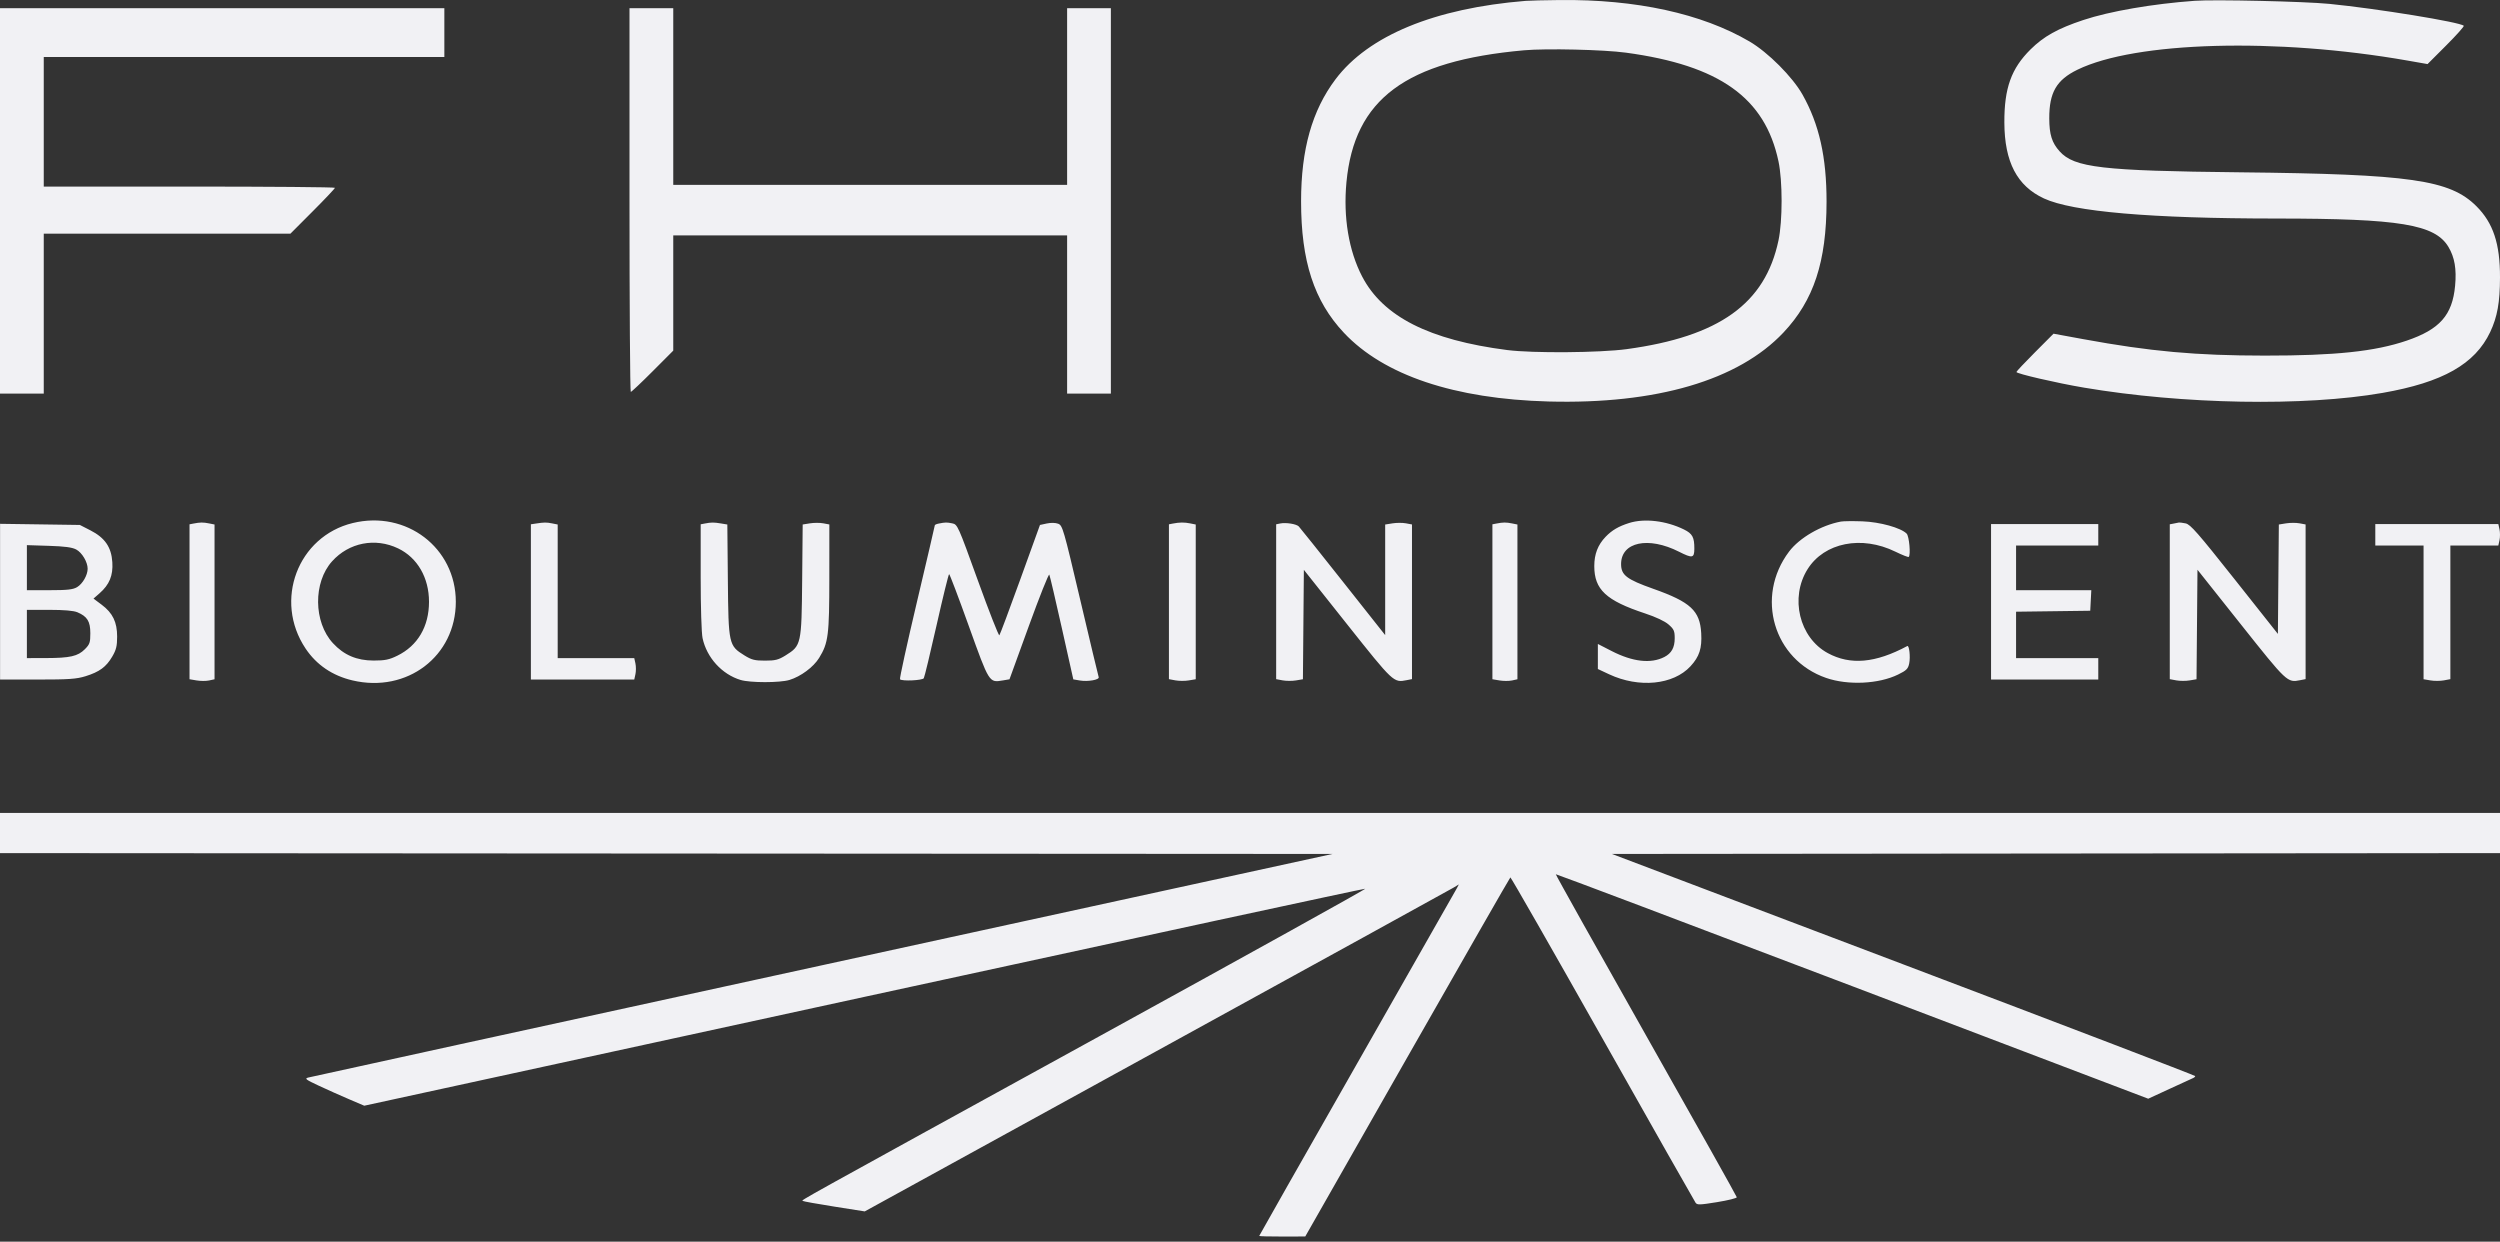
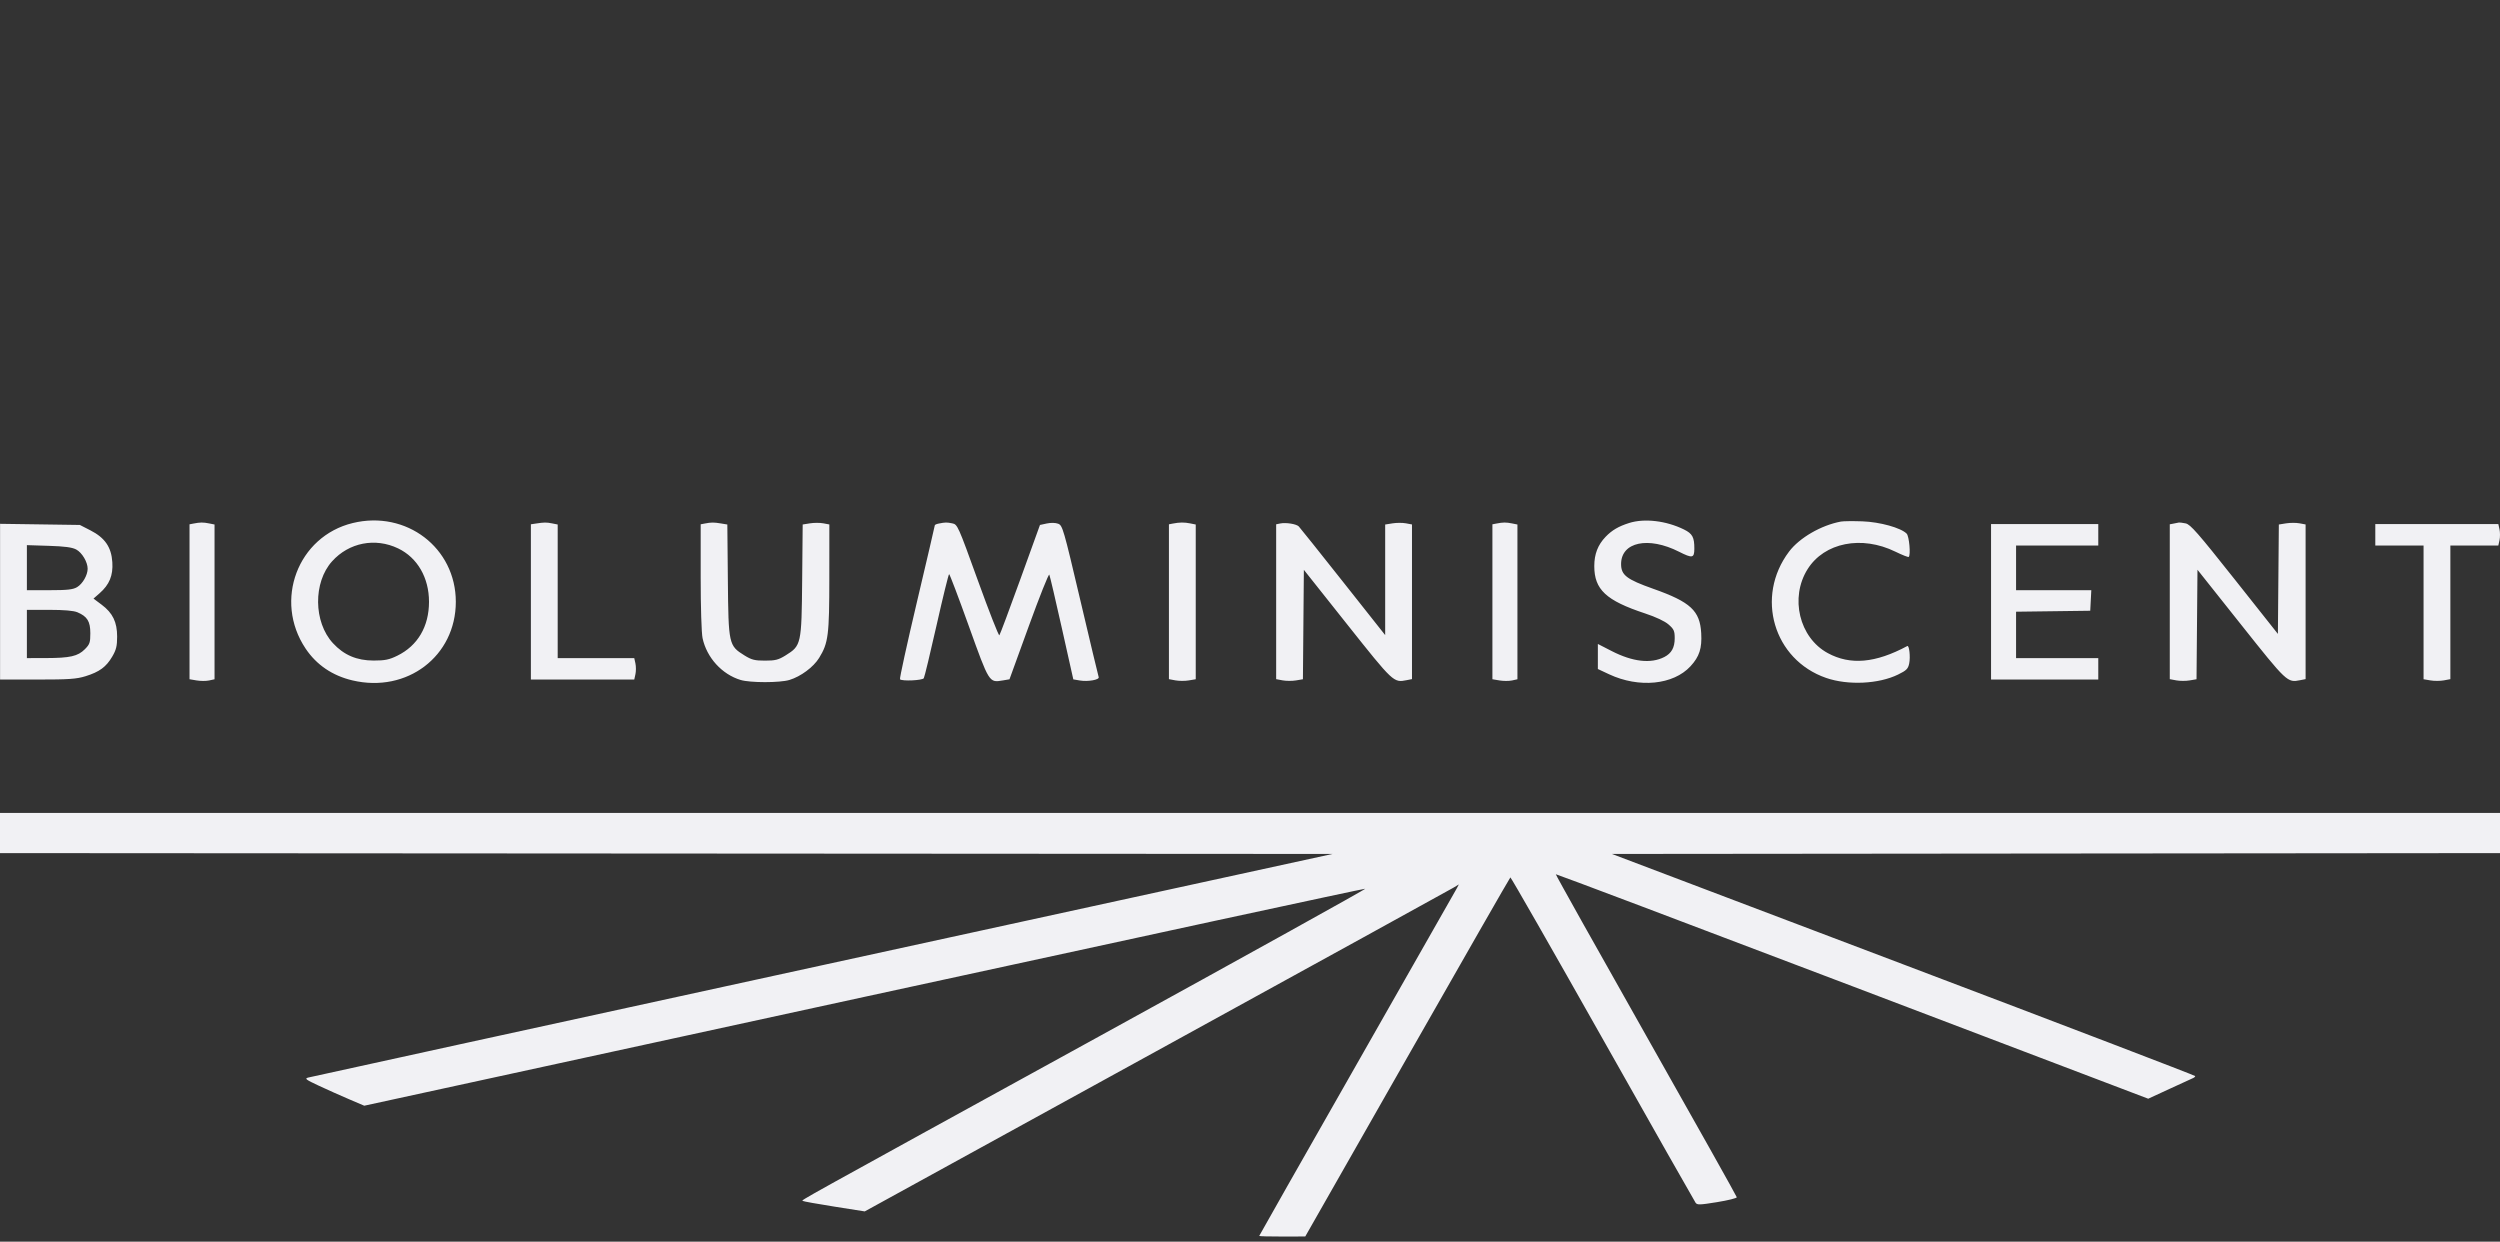
<svg xmlns="http://www.w3.org/2000/svg" width="300" height="149" viewBox="0 0 300 149" fill="none">
  <rect x="0" y="0" width="300" height="149" fill="#333333" stroke="none" />
-   <path fill-rule="evenodd" clip-rule="evenodd" d="M183.092 0.103C172.156 0.989 164.206 4.269 160.255 9.523C157.449 13.256 156.132 17.922 156.13 24.141C156.127 31.336 157.682 36.115 161.269 39.934C166.055 45.03 174.531 47.876 185.819 48.179C198.76 48.527 208.6 45.64 214.01 39.908C217.651 36.05 219.181 31.407 219.186 24.206C219.19 18.851 218.304 14.906 216.3 11.351C215.101 9.223 212.16 6.277 209.937 4.976C204.215 1.628 196.342 -0.091 187.171 0.004C185.372 0.023 183.537 0.067 183.092 0.103ZM263.378 0.095C258.326 0.46 253.164 1.35 249.992 2.405C246.936 3.422 245.253 4.359 243.669 5.927C241.351 8.221 240.506 10.58 240.523 14.714C240.542 19.436 242.046 22.317 245.276 23.815C248.71 25.408 258.085 26.217 273.174 26.224C287.983 26.23 292.196 26.925 293.814 29.633C294.558 30.878 294.799 32.282 294.613 34.287C294.285 37.814 292.775 39.526 288.798 40.879C284.978 42.178 280.239 42.677 271.76 42.673C263.505 42.669 258.019 42.171 250.003 40.7L246.423 40.043L244.196 42.277C242.971 43.505 241.969 44.569 241.969 44.641C241.969 44.843 246.802 45.961 250.057 46.512C261.973 48.529 276.533 48.787 285.907 47.148C293.124 45.887 297.002 43.694 298.823 39.846C299.679 38.035 299.994 36.285 300 33.295C300.008 29.24 299.19 26.766 297.172 24.748C294 21.576 289.259 20.896 268.806 20.678C252.221 20.502 248.924 20.119 247.159 18.165C246.229 17.135 245.918 16.151 245.912 14.209C245.902 11.099 246.776 9.592 249.301 8.362C256.25 4.977 273.183 4.509 288.905 7.268L291.306 7.689L293.542 5.453C294.771 4.223 295.721 3.16 295.651 3.091C295.215 2.655 285.271 1.035 279.536 0.466C276.566 0.172 265.76 -0.076 263.378 0.095ZM0 24.105V47.231H2.626H5.251V37.637V28.044H20.049H34.847L37.52 25.365C38.99 23.892 40.194 22.619 40.194 22.537C40.194 22.455 32.331 22.389 22.722 22.389H5.251V14.613V6.837H29.287H53.322V3.908V0.98H26.661H0V24.105ZM75.539 24.004C75.539 36.668 75.609 47.029 75.694 47.029C75.779 47.029 76.961 45.914 78.32 44.552L80.791 42.075V35.16V28.246H104.422H128.054V37.738V47.231H130.679H133.305V24.105V0.98H130.679H128.054V11.583V22.186H104.422H80.791V11.583V0.98H78.165H75.539V24.004ZM195.11 6.319C206.349 7.844 211.804 11.729 213.417 19.359C213.917 21.72 213.917 26.487 213.418 28.852C211.816 36.441 206.319 40.38 195.211 41.896C191.986 42.336 183.927 42.398 180.871 42.006C171.507 40.804 165.961 37.993 163.456 33.178C161.848 30.088 161.178 26.063 161.573 21.873C162.515 11.885 168.681 7.304 182.89 6.034C185.551 5.796 192.44 5.956 195.11 6.319Z" fill="#F1F1F4" />
  <path fill-rule="evenodd" clip-rule="evenodd" d="M0 99.962V102.373L79.951 102.424L159.903 102.474L98.689 115.822C65.021 123.164 37.249 129.233 36.972 129.31C36.53 129.434 36.686 129.552 38.279 130.295C39.273 130.76 40.903 131.488 41.899 131.913L43.711 132.686L103.676 119.636C136.657 112.458 163.726 106.614 163.83 106.649C163.933 106.683 149.561 114.657 131.892 124.368C94.856 144.721 96.192 143.98 96.322 144.109C96.376 144.164 98.074 144.47 100.094 144.789L103.768 145.369L138.739 126.156C157.974 115.589 174.015 106.76 174.387 106.536L175.064 106.129L174.808 106.613C174.667 106.878 169.277 116.352 162.829 127.664C156.381 138.977 151.105 148.268 151.105 148.312C151.105 148.355 152.349 148.388 153.868 148.384L156.631 148.378L168.883 126.867C175.621 115.036 181.184 105.325 181.244 105.288C181.304 105.251 186.28 113.952 192.301 124.623C198.322 135.294 203.349 144.164 203.471 144.332C203.669 144.605 203.948 144.597 206.064 144.254C207.368 144.042 208.426 143.779 208.414 143.668C208.401 143.558 203.493 134.806 197.506 124.219C191.518 113.632 186.654 104.942 186.696 104.908C186.737 104.874 202.75 110.921 222.28 118.346L257.788 131.846L260.357 130.66C261.771 130.008 263.04 129.425 263.178 129.366C263.316 129.306 263.427 129.2 263.424 129.128C263.421 129.057 247.672 123.031 228.425 115.737L193.431 102.474L246.715 102.423L300 102.373V99.962V97.551H150H0V99.962Z" fill="#F1F1F4" />
  <path fill-rule="evenodd" clip-rule="evenodd" d="M42.334 62.763C35.723 64.367 32.822 72.078 36.669 77.825C37.981 79.786 39.889 81.082 42.302 81.65C48.847 83.193 54.698 78.74 54.698 72.217C54.698 65.743 48.762 61.204 42.334 62.763ZM195.496 62.759C194.219 63.162 193.43 63.627 192.665 64.424C191.741 65.388 191.314 66.494 191.314 67.928C191.314 70.748 192.721 72.061 197.393 73.606C198.713 74.042 199.778 74.544 200.235 74.945C200.87 75.502 200.965 75.716 200.965 76.588C200.965 77.708 200.583 78.399 199.719 78.841C198.103 79.668 195.927 79.422 193.405 78.128L191.743 77.275V78.779V80.282L193.091 80.913C196.683 82.594 200.798 82.188 202.862 79.949C203.928 78.792 204.249 77.801 204.146 75.981C203.994 73.283 202.868 72.242 198.392 70.656C195.193 69.523 194.531 69.014 194.531 67.69C194.531 65.035 197.799 64.34 201.488 66.21C203.082 67.018 203.314 66.974 203.321 65.863C203.329 64.47 203.098 64.04 202.071 63.535C199.935 62.486 197.331 62.178 195.496 62.759ZM220.911 62.588C218.54 63.028 215.939 64.534 214.688 66.191C210.601 71.607 212.822 79.168 219.141 81.353C221.764 82.259 225.443 82.085 227.772 80.944C228.779 80.45 228.972 80.258 229.104 79.616C229.265 78.832 229.108 77.4 228.874 77.525C225.056 79.574 222.042 79.842 219.333 78.372C215.907 76.514 214.757 71.712 216.917 68.29C218.928 65.104 223.394 64.218 227.448 66.201C228.272 66.604 228.993 66.887 229.05 66.83C229.302 66.578 229.1 64.337 228.798 64.035C228.095 63.331 225.587 62.636 223.484 62.561C222.364 62.521 221.205 62.534 220.911 62.588ZM23.225 62.825L22.743 62.917V72.213V81.509L23.596 81.653C24.065 81.732 24.741 81.733 25.097 81.655L25.745 81.512V72.227V62.941L25.075 62.807C24.374 62.667 24.027 62.67 23.225 62.825ZM64.296 62.827L63.706 62.916V72.231V81.546H69.909H76.111L76.252 80.903C76.33 80.549 76.33 79.97 76.252 79.616L76.111 78.973H71.517H66.923V70.957V62.941L66.253 62.807C65.565 62.67 65.317 62.672 64.296 62.827ZM84.563 62.825L84.081 62.917V69.219C84.081 72.85 84.177 75.969 84.308 76.581C84.809 78.915 86.632 80.919 88.872 81.596C90.022 81.943 93.58 81.943 94.73 81.596C96.087 81.186 97.618 80.049 98.294 78.951C99.402 77.15 99.517 76.243 99.519 69.292L99.522 62.935L98.792 62.798C98.391 62.723 97.671 62.724 97.192 62.801L96.322 62.94L96.26 69.616C96.188 77.318 96.153 77.478 94.28 78.642C93.411 79.182 93.043 79.276 91.801 79.276C90.559 79.276 90.192 79.182 89.322 78.642C87.45 77.478 87.414 77.318 87.343 69.616L87.28 62.941L86.485 62.809C85.647 62.671 85.348 62.673 84.563 62.825ZM112.658 62.825C112.393 62.876 112.176 62.972 112.176 63.039C112.176 63.106 111.207 67.261 110.023 72.273C108.839 77.286 107.928 81.445 108 81.516C108.247 81.764 110.691 81.653 110.855 81.387C110.943 81.244 111.635 78.375 112.393 75.01C113.15 71.645 113.826 68.893 113.895 68.893C113.964 68.893 115.029 71.702 116.261 75.135C118.723 81.99 118.685 81.931 120.347 81.65L121.138 81.516L123.465 75.11C124.744 71.586 125.848 68.818 125.918 68.959C125.988 69.099 126.664 71.984 127.421 75.37L128.797 81.525L129.576 81.658C130.56 81.825 131.962 81.574 131.842 81.252C131.792 81.119 130.802 76.971 129.641 72.034C127.628 63.472 127.506 63.049 126.984 62.849C126.661 62.724 126.102 62.712 125.617 62.817L124.796 62.995L122.432 69.536C121.132 73.134 120.003 76.148 119.923 76.234C119.843 76.32 118.683 73.362 117.346 69.661C114.961 63.059 114.903 62.929 114.269 62.802C113.598 62.668 113.461 62.67 112.658 62.825ZM140.753 62.825L140.271 62.917V72.208V81.499L141.047 81.644C141.474 81.724 142.198 81.727 142.656 81.649L143.488 81.509V72.225V62.941L142.818 62.807C142.112 62.666 141.552 62.671 140.753 62.825ZM153.621 62.818L153.139 62.917V72.208V81.499L153.915 81.644C154.342 81.724 155.065 81.727 155.521 81.65L156.35 81.51L156.407 74.945L156.463 68.379L161.671 74.938C167.208 81.91 167.233 81.934 168.795 81.621L169.438 81.493V72.214V62.935L168.708 62.798C168.307 62.723 167.583 62.725 167.1 62.802L166.221 62.943V69.577V76.212L161.161 69.818C158.379 66.301 155.99 63.31 155.853 63.171C155.562 62.875 154.31 62.677 153.621 62.818ZM179.572 62.825L179.089 62.917V72.213V81.509L179.943 81.653C180.412 81.732 181.087 81.733 181.444 81.655L182.092 81.512V72.227V62.941L181.422 62.807C180.72 62.667 180.373 62.67 179.572 62.825ZM260.855 62.825L260.373 62.917V72.208V81.499L261.149 81.644C261.576 81.724 262.298 81.727 262.754 81.65L263.583 81.51L263.64 74.94L263.697 68.37L268.913 74.934C274.451 81.905 274.479 81.931 276.029 81.621L276.672 81.493V72.214V62.935L275.942 62.798C275.541 62.723 274.818 62.724 274.337 62.801L273.461 62.941L273.404 69.505L273.348 76.07L268.147 69.505C263.738 63.941 262.844 62.921 262.276 62.807C261.907 62.733 261.545 62.686 261.472 62.702C261.398 62.718 261.12 62.773 260.855 62.825ZM0.009 72.202V81.546H4.494C8.269 81.546 9.182 81.483 10.265 81.146C11.933 80.627 12.739 80.035 13.465 78.798C13.944 77.981 14.055 77.532 14.056 76.399C14.057 74.648 13.53 73.561 12.193 72.56L11.219 71.832L11.954 71.187C13.132 70.152 13.581 69.058 13.48 67.467C13.365 65.657 12.592 64.534 10.848 63.641L9.585 62.995L4.797 62.926L0.009 62.858V72.202ZM238.926 72.217V81.546H245.36H251.794V80.26V78.973H246.861H241.928V76.189V73.405L246.379 73.347L250.829 73.289L250.893 72.056L250.957 70.823H246.443H241.928V68.142V65.461H246.861H251.794V64.174V62.888H245.36H238.926V72.217ZM285.036 64.174V65.461H287.932H290.827V73.485V81.509L291.659 81.649C292.117 81.727 292.841 81.724 293.268 81.644L294.044 81.499V73.48V65.461H296.922H299.8L299.942 64.818C300.019 64.464 300.019 63.885 299.942 63.531L299.8 62.888H292.419H285.036V64.174ZM47.774 65.808C50.088 66.916 51.481 69.325 51.481 72.217C51.481 75.181 50.124 77.488 47.676 78.686C46.698 79.164 46.199 79.266 44.833 79.266C42.812 79.266 41.265 78.605 39.953 77.181C37.618 74.649 37.571 69.88 39.855 67.352C41.884 65.106 45.028 64.493 47.774 65.808ZM9.149 65.942C9.848 66.317 10.518 67.446 10.518 68.249C10.518 69.013 9.914 70.064 9.249 70.457C8.753 70.75 8.089 70.823 5.928 70.823H3.226V68.12V65.417L5.854 65.5C7.774 65.561 8.66 65.679 9.149 65.942ZM9.292 73.474C10.474 73.975 10.84 74.569 10.84 75.989C10.84 77.111 10.767 77.321 10.178 77.911C9.339 78.75 8.41 78.961 5.532 78.968L3.226 78.973V76.077V73.182H5.914C7.701 73.182 8.833 73.28 9.292 73.474Z" fill="#F1F1F4" />
</svg>